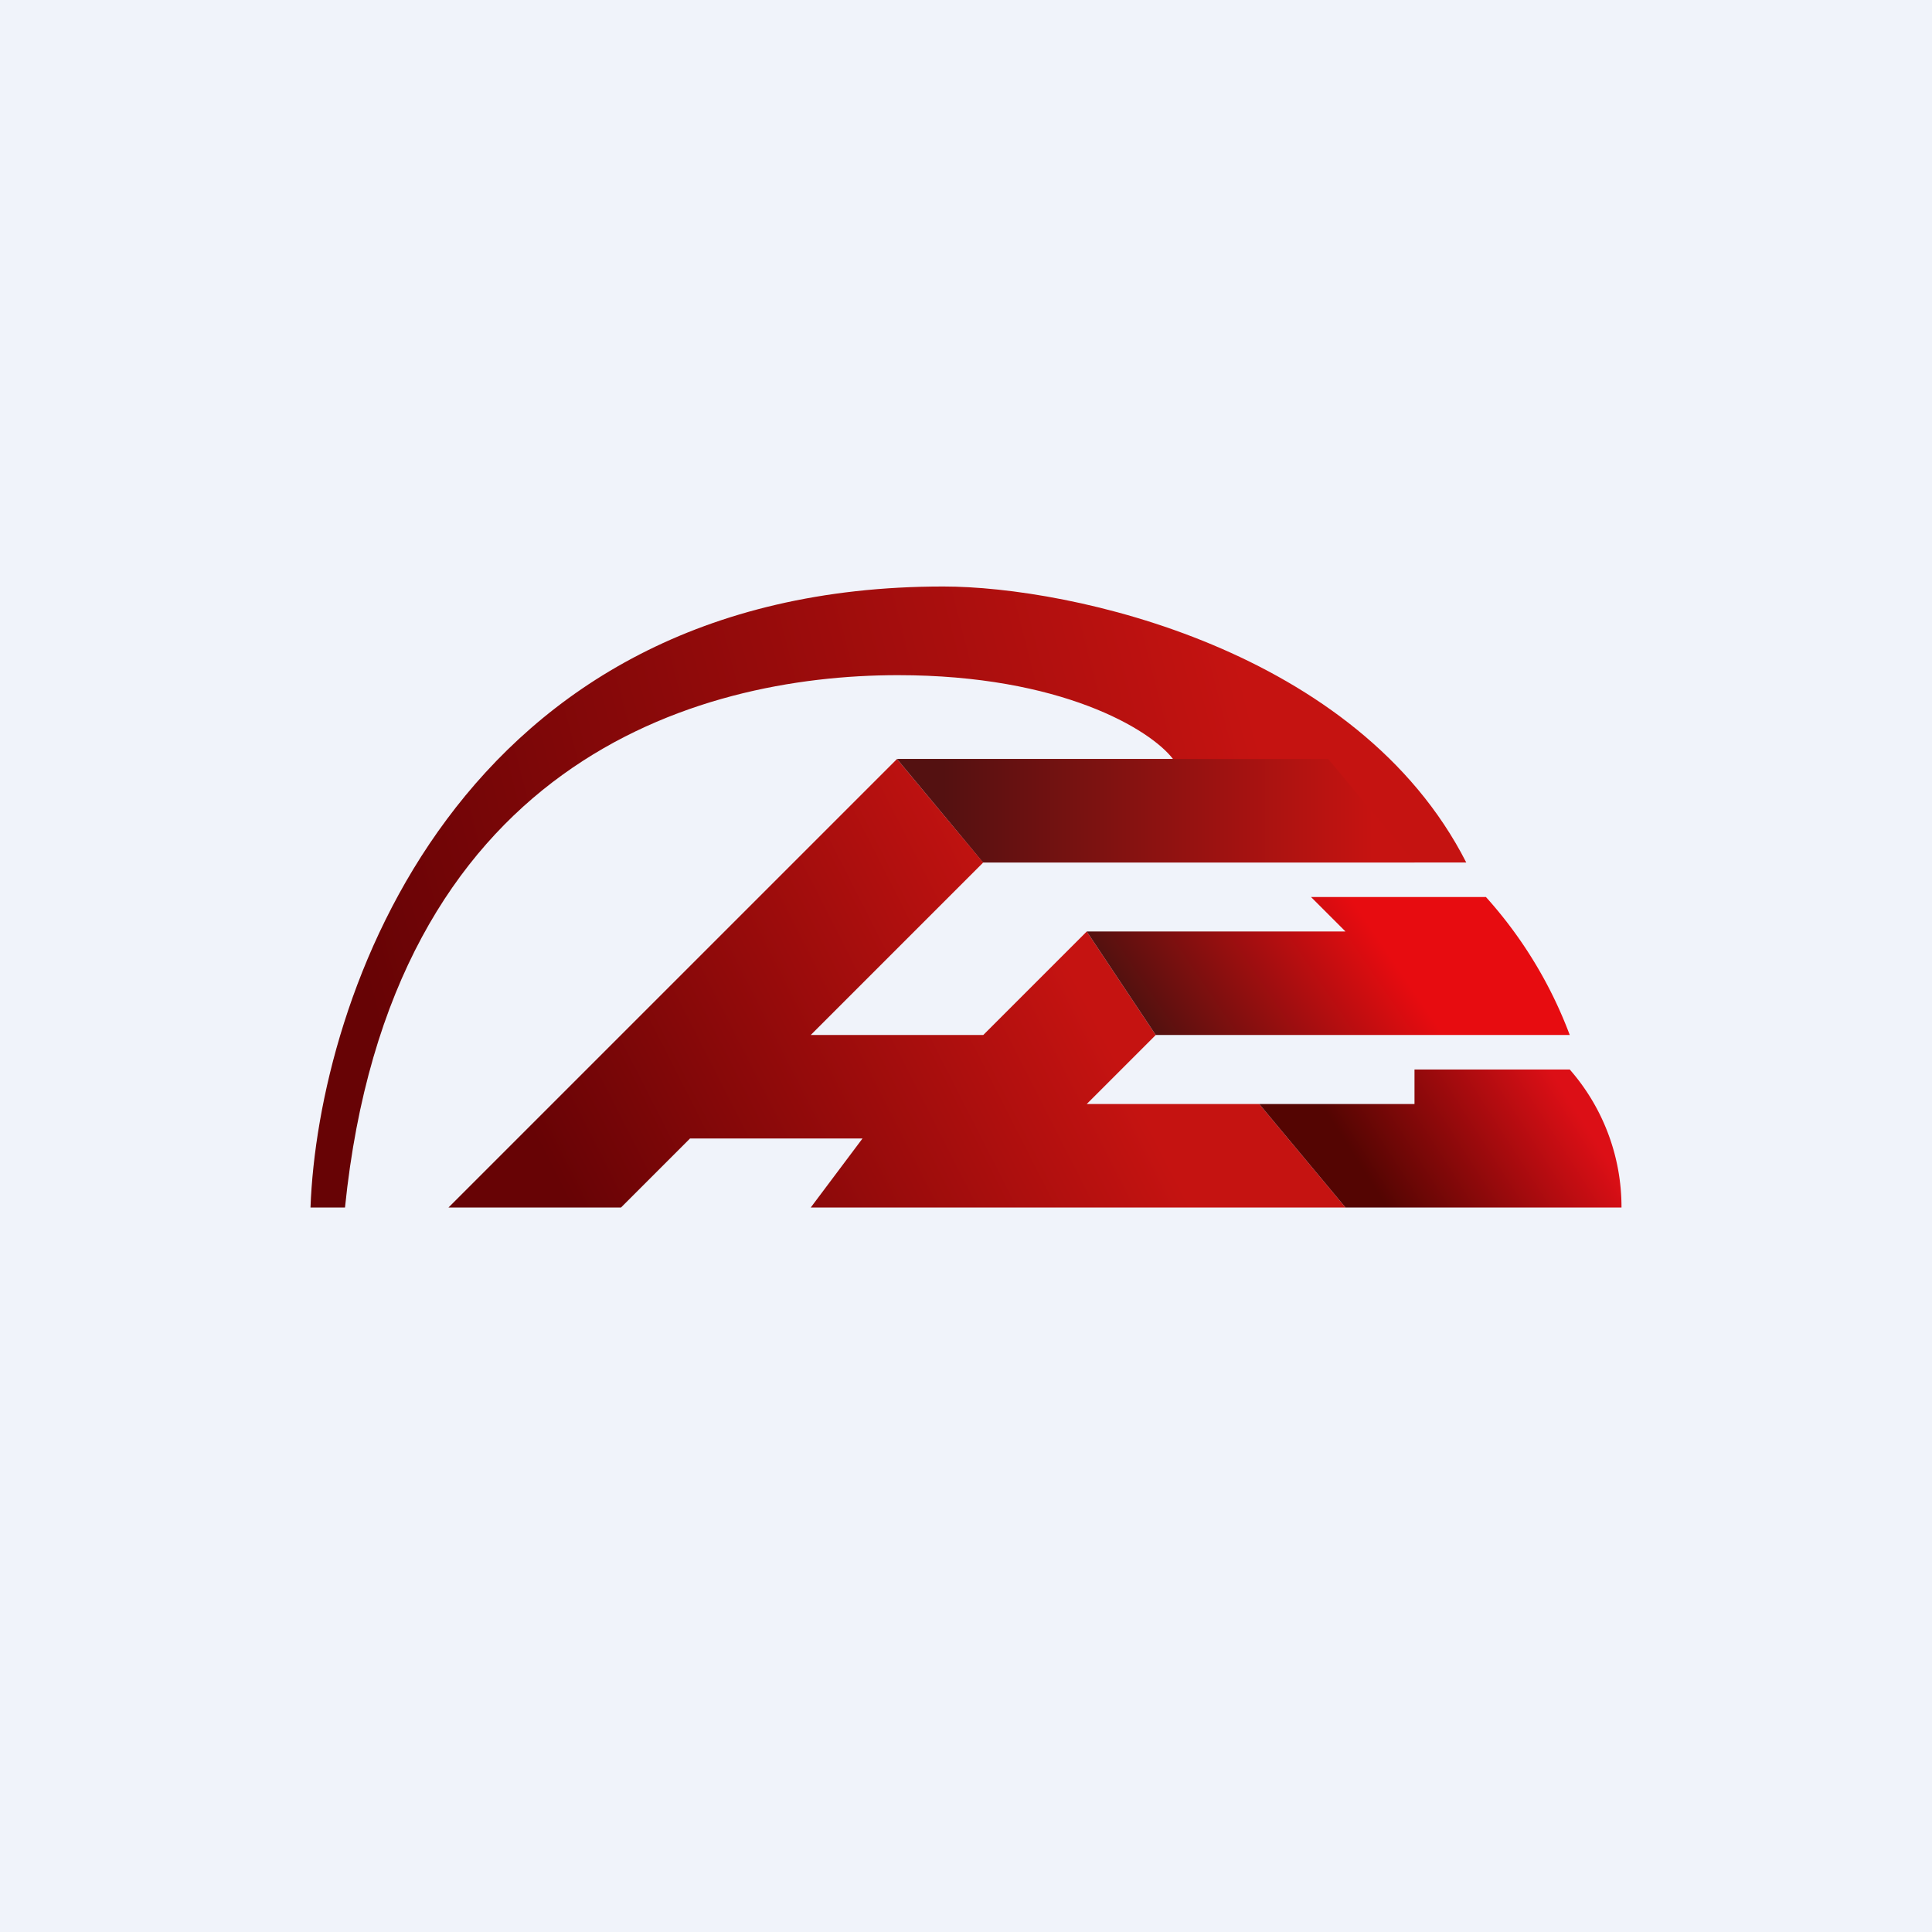
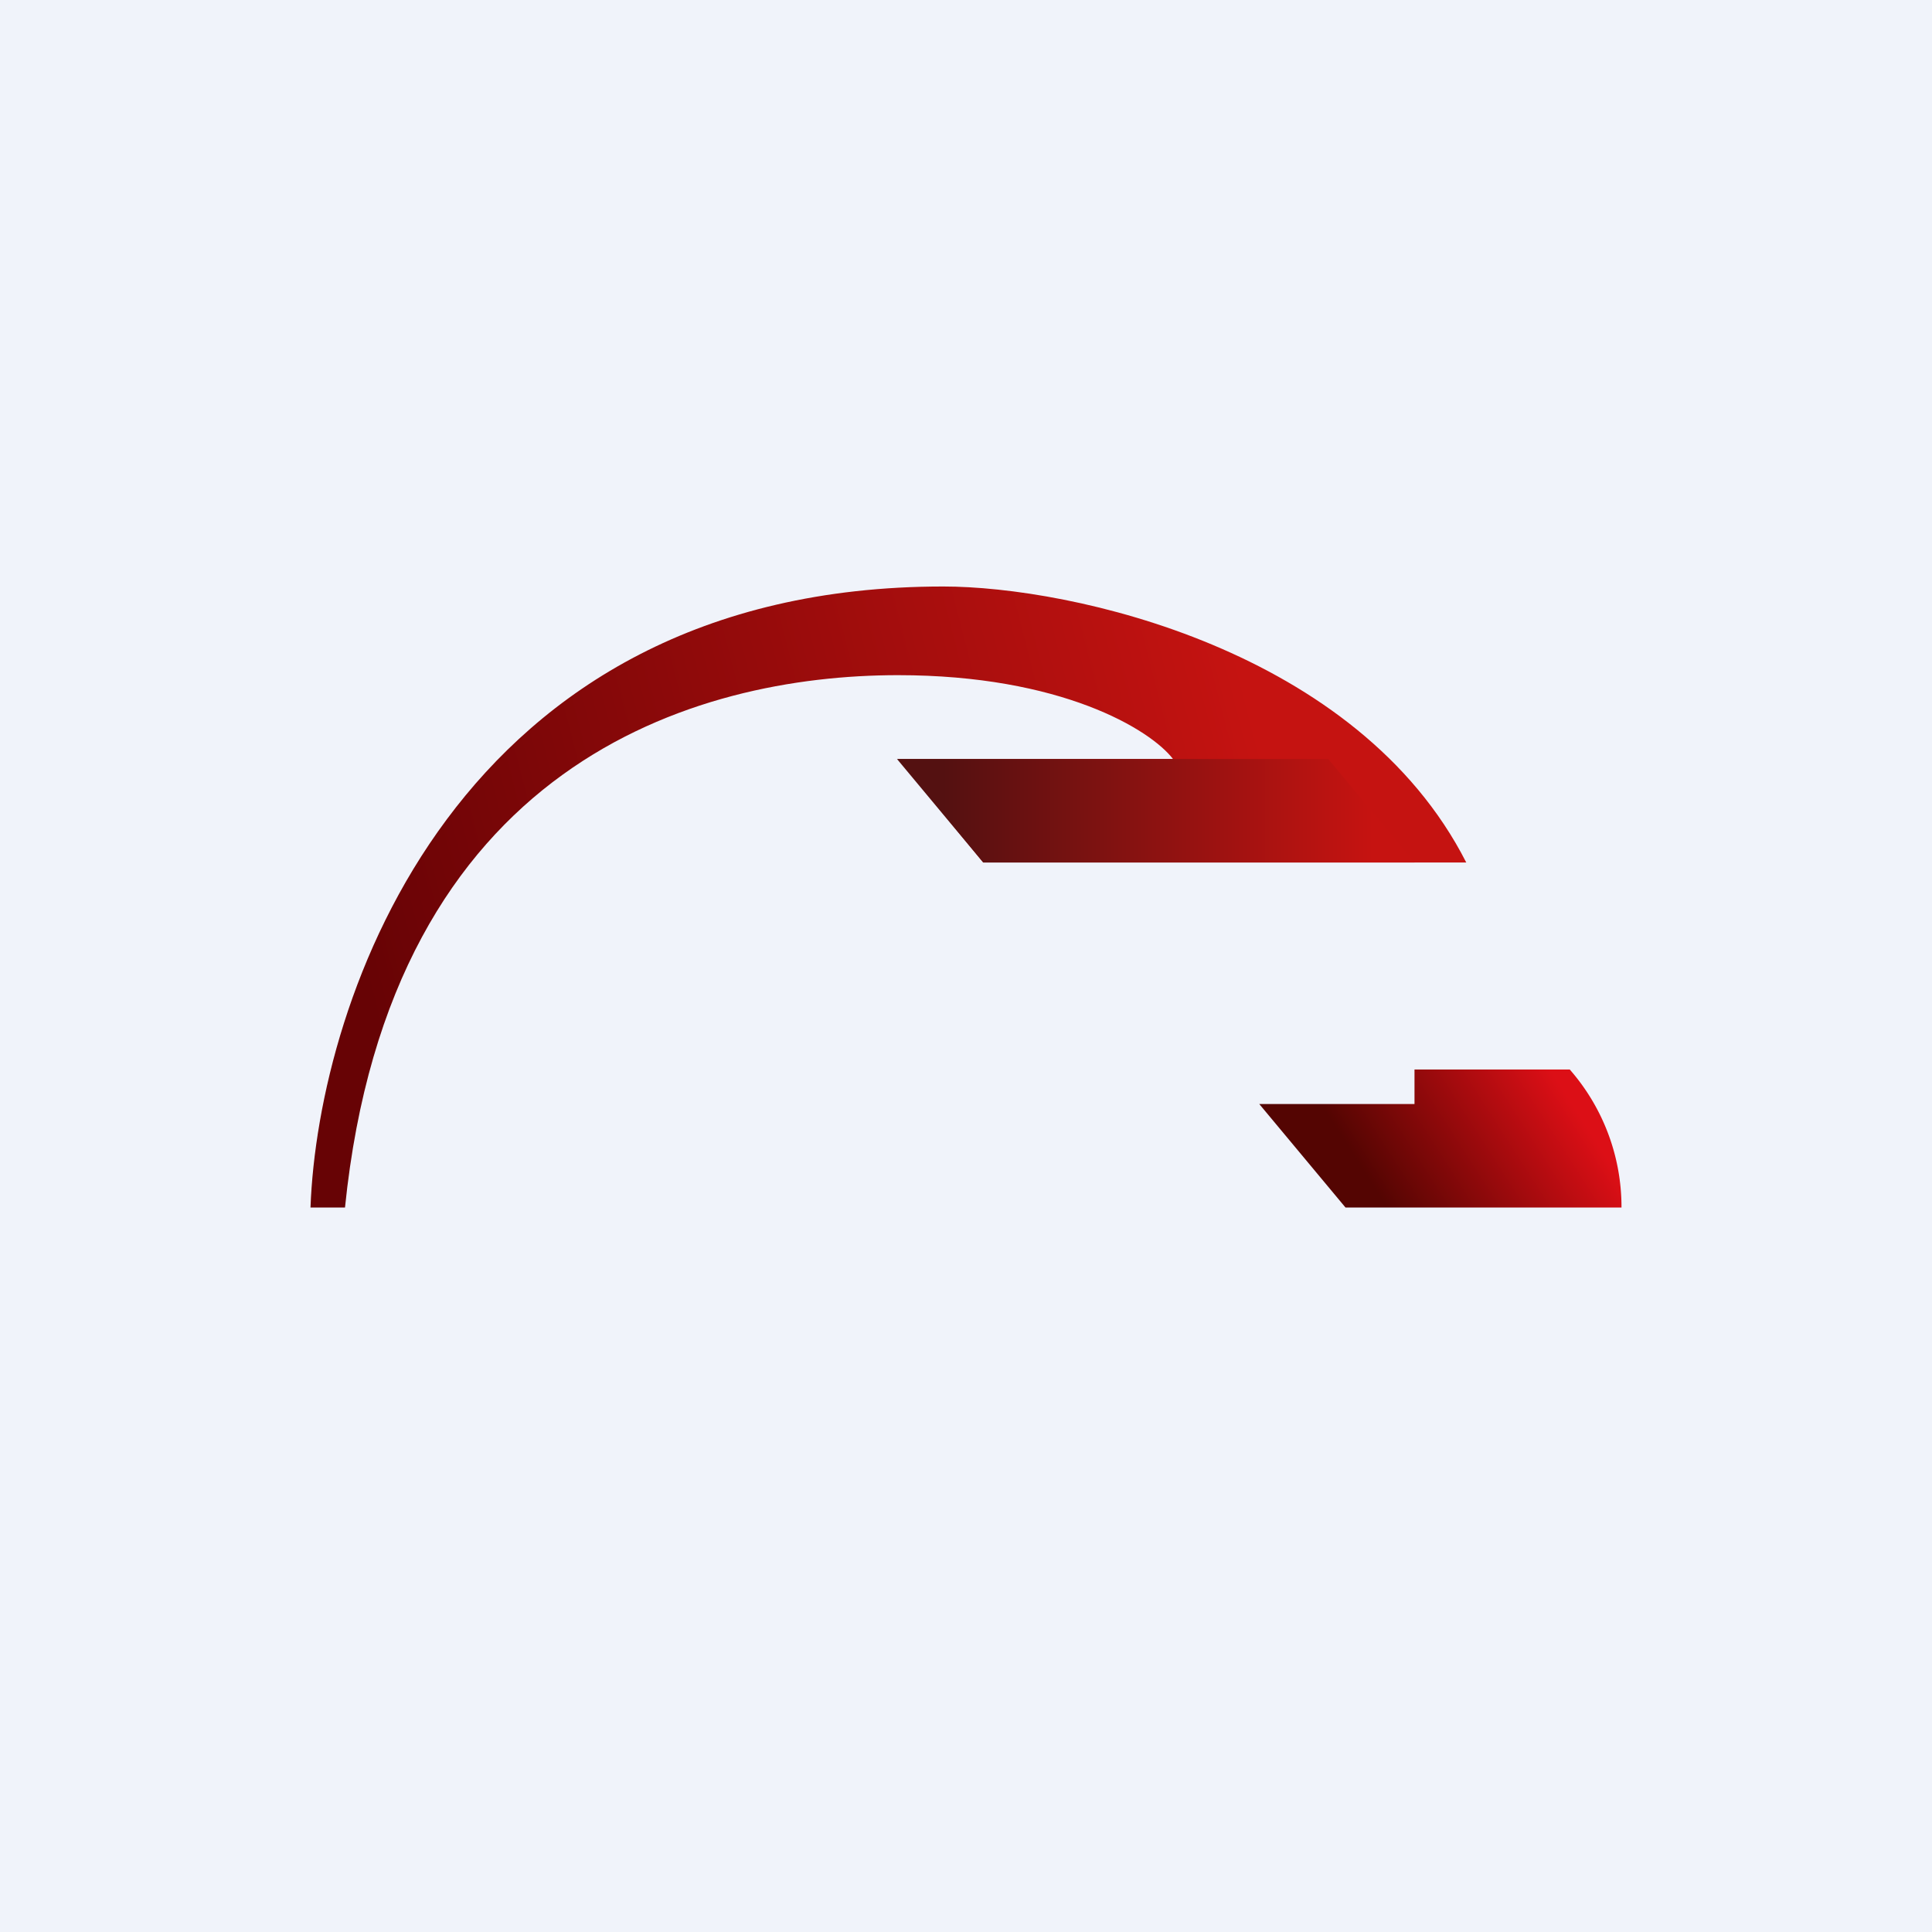
<svg xmlns="http://www.w3.org/2000/svg" width="56" height="56" viewBox="0 0 56 56">
  <path fill="#F0F3FA" d="M0 0h56v56H0z" />
-   <path d="M26 22 13 35h5l2-2h5l-1.5 2H39l-2.5-3h-5l2-2-2-3-3 3h-5l5-5-2.5-3Z" fill="url(#a)" />
  <path d="M27.34 17C13.2 17 9.22 29 9 35h1c1.31-12.86 10.14-15.43 16.03-15.43 4.72 0 7.31 1.57 7.97 2.43h-7.97l2.47 3h14c-3.14-6.17-11.44-8-15.16-8Z" fill="url(#b)" />
  <path d="M38.5 22H26l2.5 3H41l-2.5-3Z" fill="url(#c)" />
-   <path d="m38 26 1 1h-7.5l2 3h12a12.56 12.56 0 0 0-2.43-4H38Z" fill="url(#d)" />
-   <path d="M41 32h-4.5l2.5 3h8a6.05 6.05 0 0 0-1.5-4H41v1Z" fill="url(#e)" />
+   <path d="M41 32h-4.5l2.5 3h8a6.05 6.05 0 0 0-1.5-4H41v1" fill="url(#e)" />
  <defs>
    <linearGradient id="a" x1="30.62" y1="27.29" x2="16.32" y2="34.57" gradientUnits="userSpaceOnUse">
      <stop stop-color="#C51311" />
      <stop offset="1" stop-color="#670305" />
    </linearGradient>
    <linearGradient id="b" x1="36.52" y1="21.5" x2="10.53" y2="28.18" gradientUnits="userSpaceOnUse">
      <stop stop-color="#C51311" />
      <stop offset="1" stop-color="#670305" />
    </linearGradient>
    <linearGradient id="c" x1="27.34" y1="23.43" x2="39.79" y2="23.43" gradientUnits="userSpaceOnUse">
      <stop stop-color="#541111" />
      <stop offset="1" stop-color="#C61311" />
    </linearGradient>
    <linearGradient id="d" x1="39.14" y1="26" x2="33.31" y2="29.96" gradientUnits="userSpaceOnUse">
      <stop stop-color="#E70C10" />
      <stop offset="1" stop-color="#50110F" />
    </linearGradient>
    <linearGradient id="e" x1="45.03" y1="31.14" x2="39.85" y2="34.45" gradientUnits="userSpaceOnUse">
      <stop stop-color="#DC0F16" />
      <stop offset="1" stop-color="#540502" />
    </linearGradient>
  </defs>
</svg>